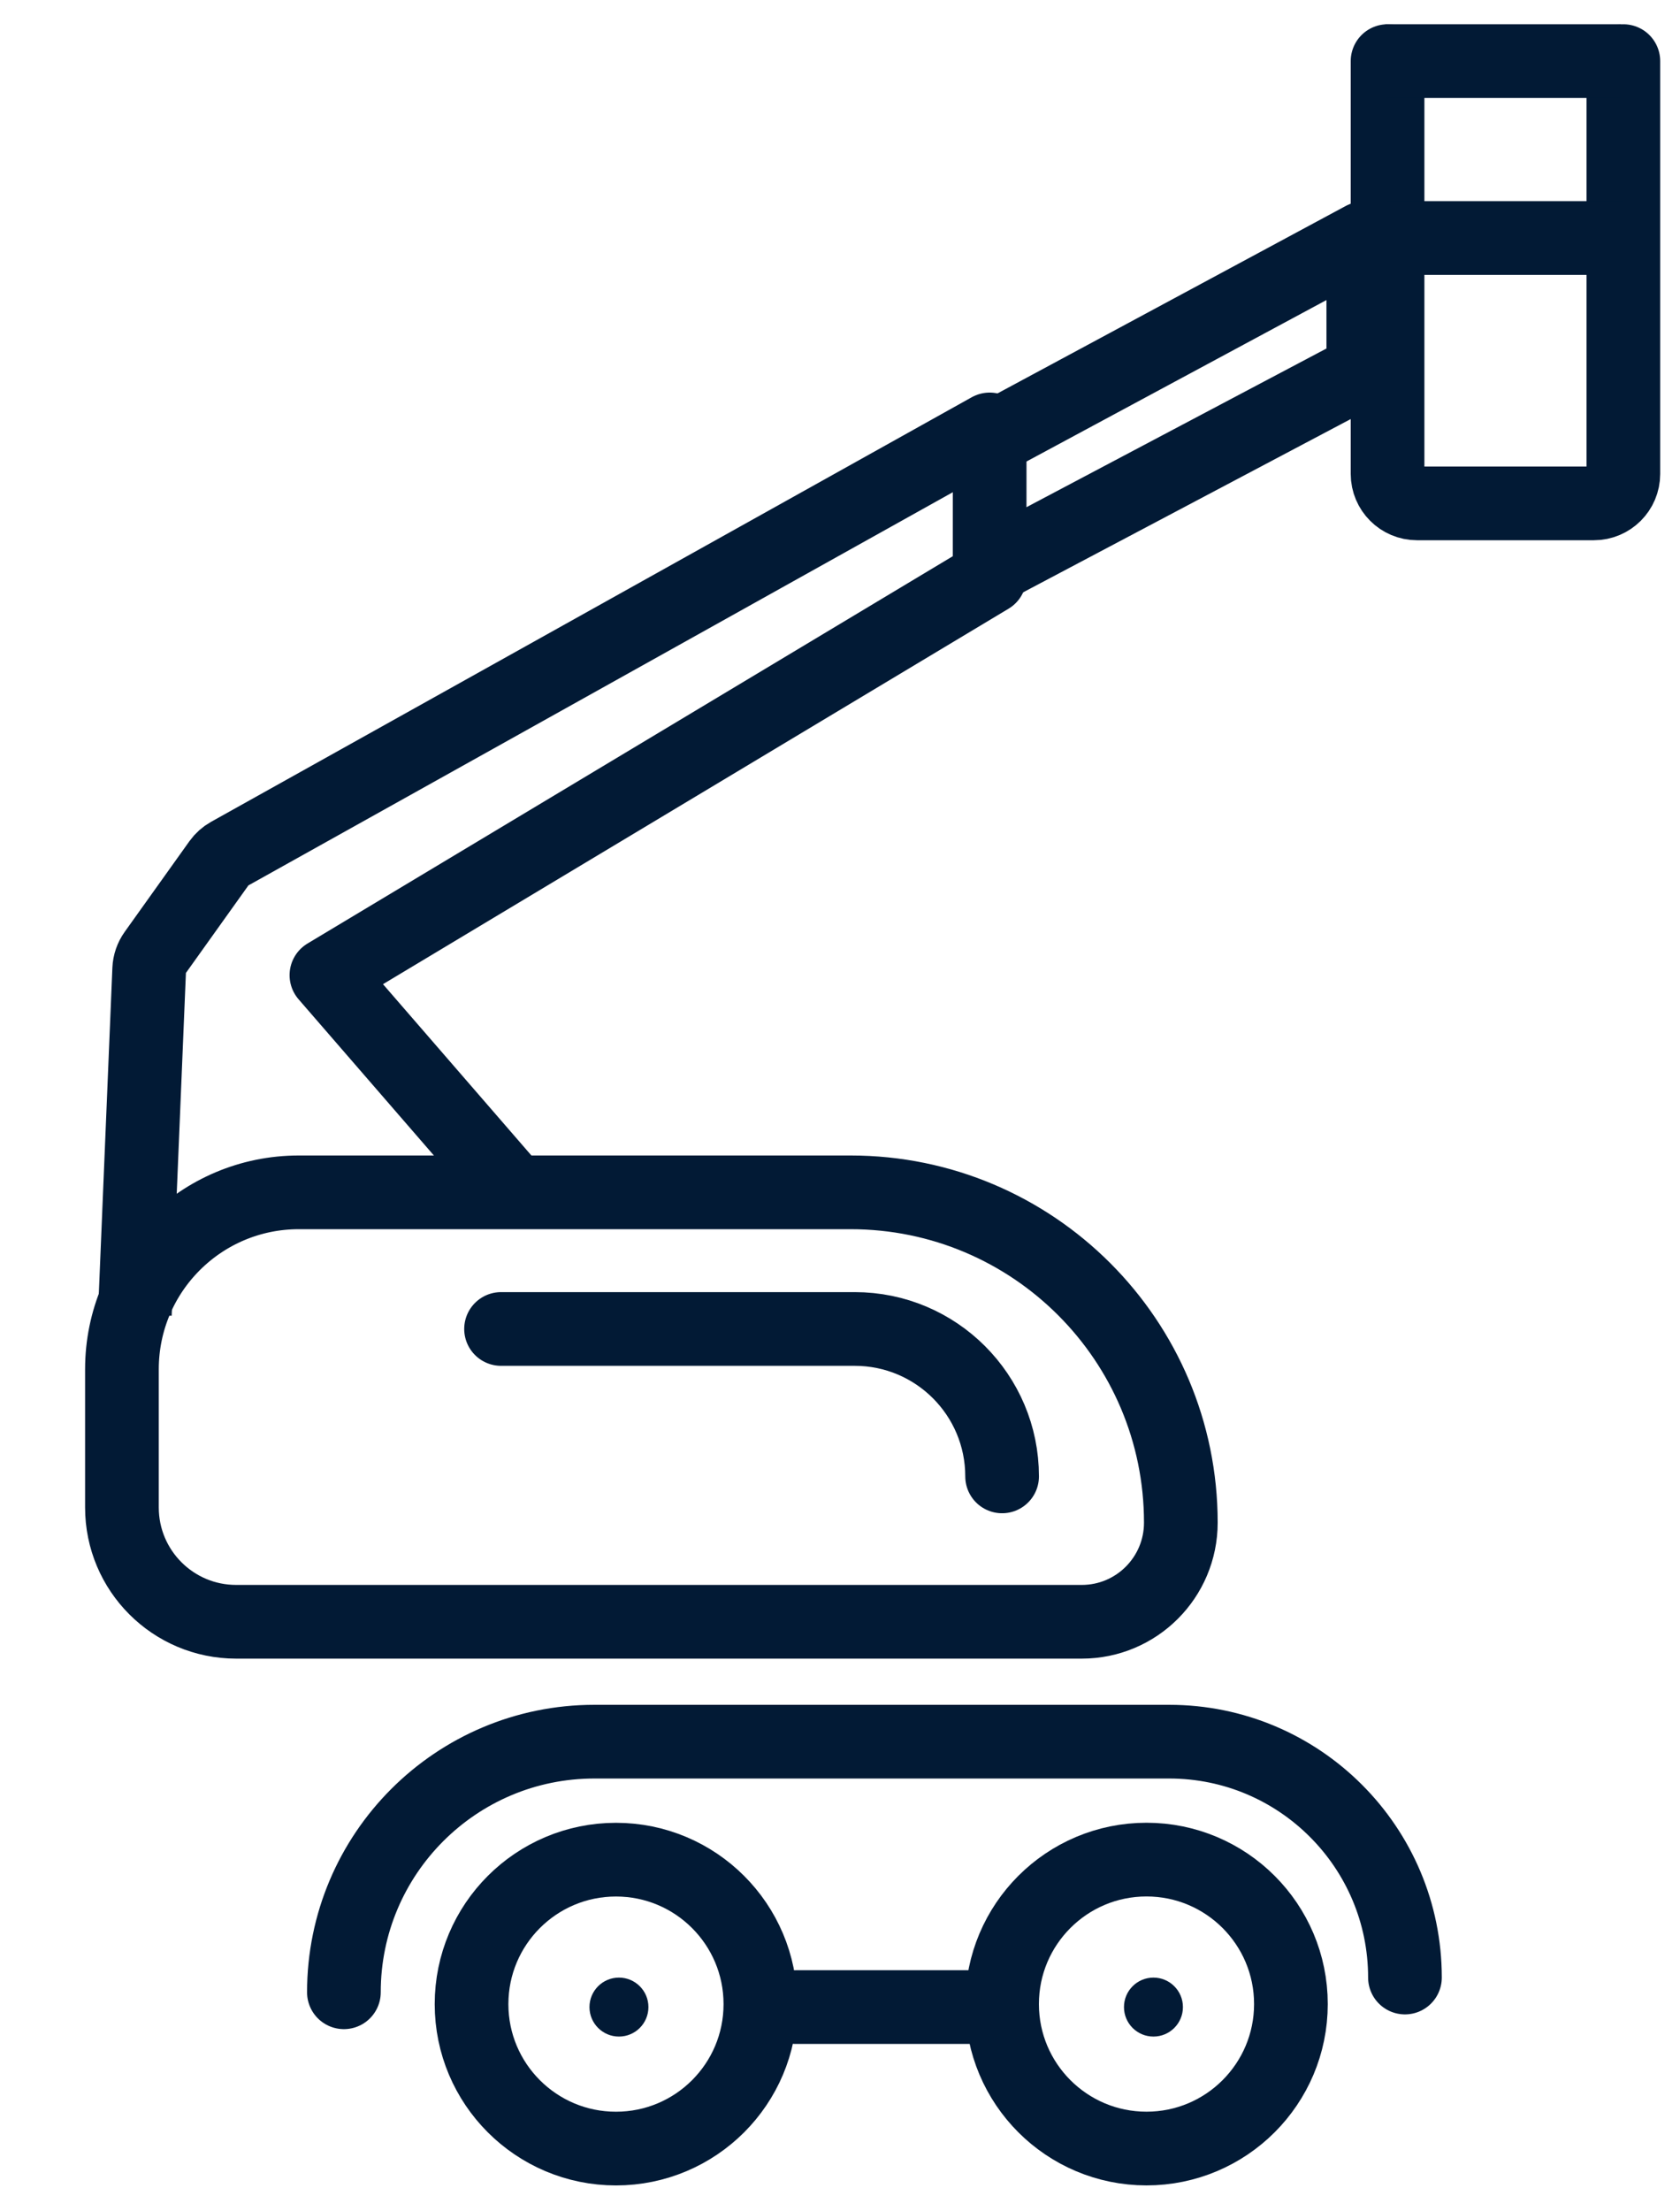
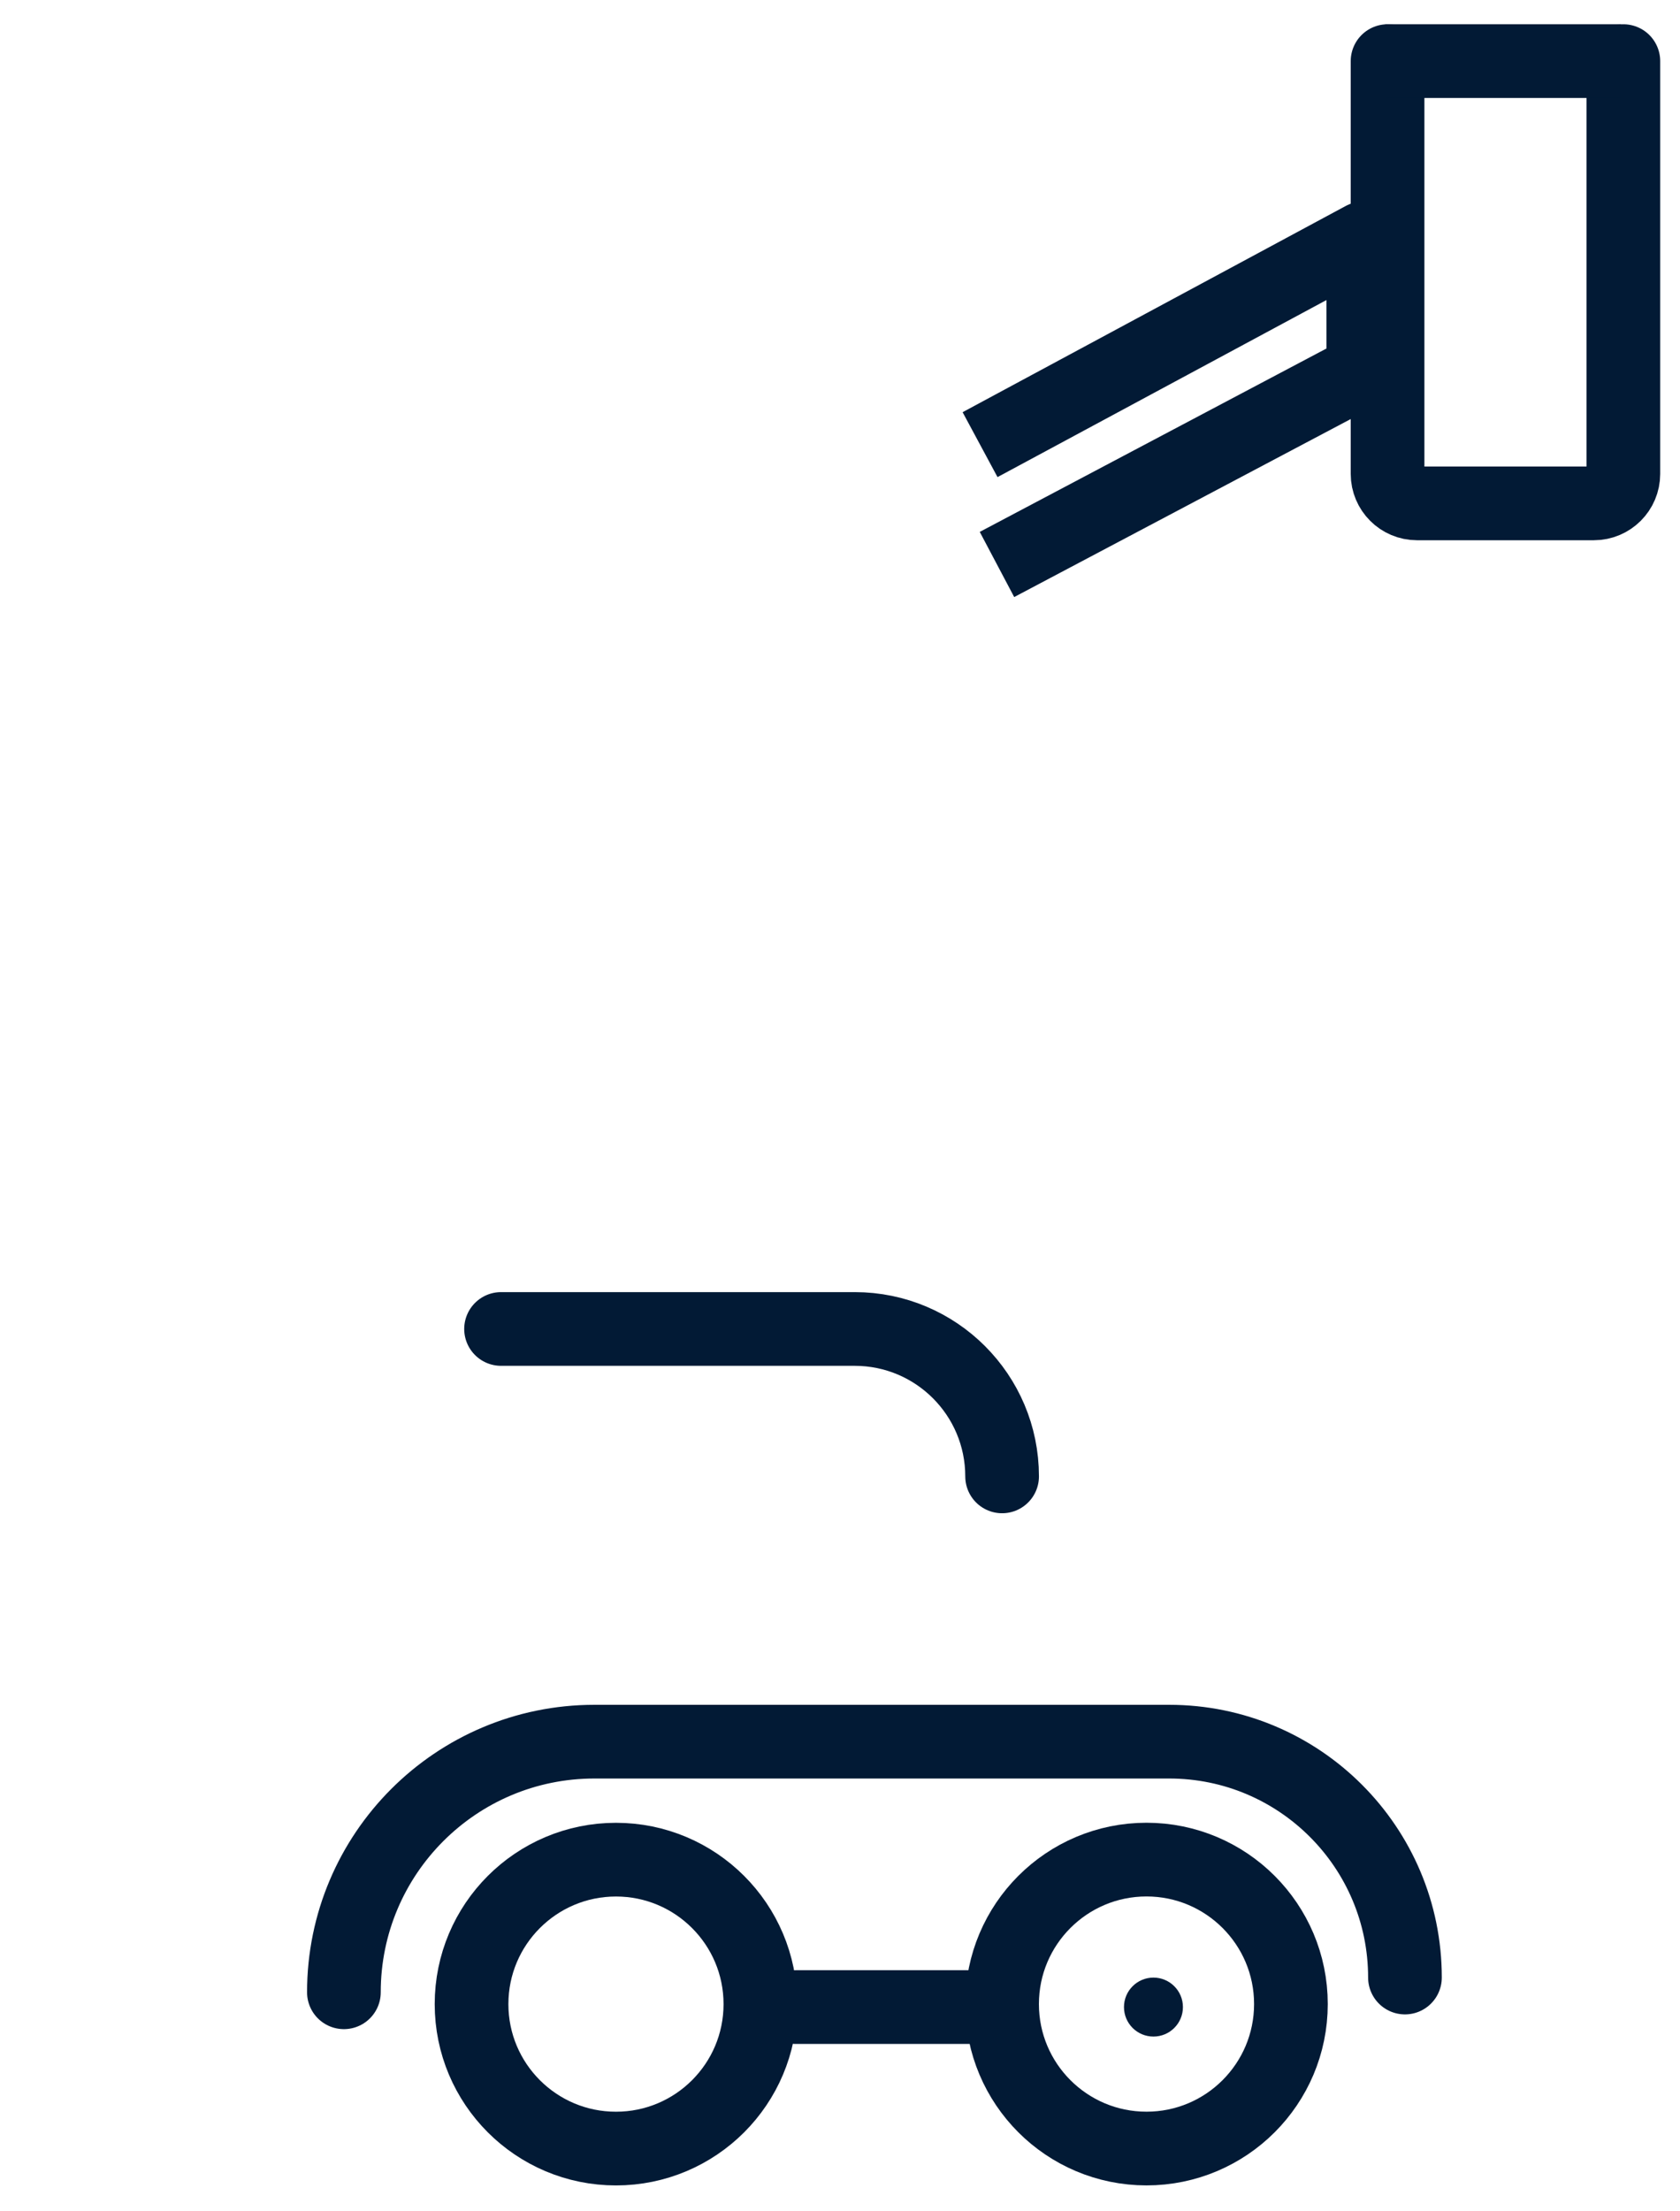
<svg xmlns="http://www.w3.org/2000/svg" width="57" height="75" viewBox="0 0 57 75" fill="none">
-   <path d="M10.137 40.44L28.86 40.44C35.048 40.44 40.064 45.456 40.064 51.643C40.064 53.5 38.559 55.005 36.703 55.005L36.424 55.005L8.013 55.005C5.872 55.005 4.137 53.269 4.137 51.128L4.137 46.44C4.137 43.126 6.823 40.44 10.137 40.44Z" stroke="#021A35" stroke-width="2.5" stroke-miterlimit="10" stroke-linecap="round" />
  <path d="M11.668 67.571V67.571C11.668 62.877 15.473 59.071 20.168 59.071L39.668 59.071C44.086 59.071 47.668 62.653 47.668 67.071V67.071" stroke="#021A35" stroke-width="2.5" stroke-miterlimit="10" stroke-linecap="round" />
  <path d="M20.899 72.872C18.193 72.872 15.999 70.679 15.999 67.973C15.999 65.267 18.193 63.073 20.899 63.073C23.605 63.073 25.799 65.267 25.799 67.973C25.799 70.679 23.605 72.872 20.899 72.872Z" stroke="#021A35" stroke-width="2.5" stroke-miterlimit="10" stroke-linecap="round" stroke-linejoin="round" />
-   <path d="M21 69.073C21.552 69.073 22 68.626 22 68.073C22 67.521 21.552 67.073 21 67.073C20.448 67.073 20 67.521 20 68.073C20 68.626 20.448 69.073 21 69.073Z" fill="#021A35" />
  <path d="M39.135 69.073C39.687 69.073 40.135 68.626 40.135 68.073C40.135 67.521 39.687 67.073 39.135 67.073C38.582 67.073 38.135 67.521 38.135 68.073C38.135 68.626 38.582 69.073 39.135 69.073Z" fill="#021A35" />
  <path d="M38.899 72.871C36.193 72.871 33.999 70.677 33.999 67.971C33.999 65.265 36.193 63.071 38.899 63.071C41.605 63.071 43.799 65.265 43.799 67.971C43.799 70.677 41.605 72.871 38.899 72.871Z" stroke="#021A35" stroke-width="2.5" stroke-miterlimit="10" stroke-linecap="round" stroke-linejoin="round" />
  <path d="M27 68.073L33 68.073" stroke="#021A35" stroke-width="2.5" stroke-miterlimit="10" stroke-linecap="round" />
  <path d="M17 45.074L29 45.074C31.761 45.074 34 47.313 34 50.074V50.074" stroke="#021A35" stroke-width="2.5" stroke-miterlimit="10" stroke-linecap="round" />
-   <path d="M4.575 44.574L5.062 32.872C5.07 32.678 5.135 32.49 5.248 32.332L7.444 29.257C7.53 29.137 7.642 29.037 7.771 28.965L33.578 14.565L33.576 19.573L11.075 33.074L17.575 40.574" stroke="#021A35" stroke-width="2.5" stroke-linejoin="round" />
  <path d="M33.252 15.081L46.254 8.085L46.255 12.573L33.826 19.145" stroke="#021A35" stroke-width="2.5" stroke-linejoin="round" />
  <path d="M47.078 2.073L47.078 16.073C47.078 16.625 47.526 17.073 48.078 17.073H54.078C54.63 17.073 55.078 16.625 55.078 16.073V2.073" stroke="#021A35" stroke-width="2.5" stroke-miterlimit="10" stroke-linecap="round" />
-   <path d="M47.078 8.073L55.078 8.073" stroke="#021A35" stroke-width="2.5" stroke-miterlimit="10" />
  <path d="M47 2.073L55 2.073" stroke="#021A35" stroke-width="2.5" stroke-miterlimit="10" />
</svg>